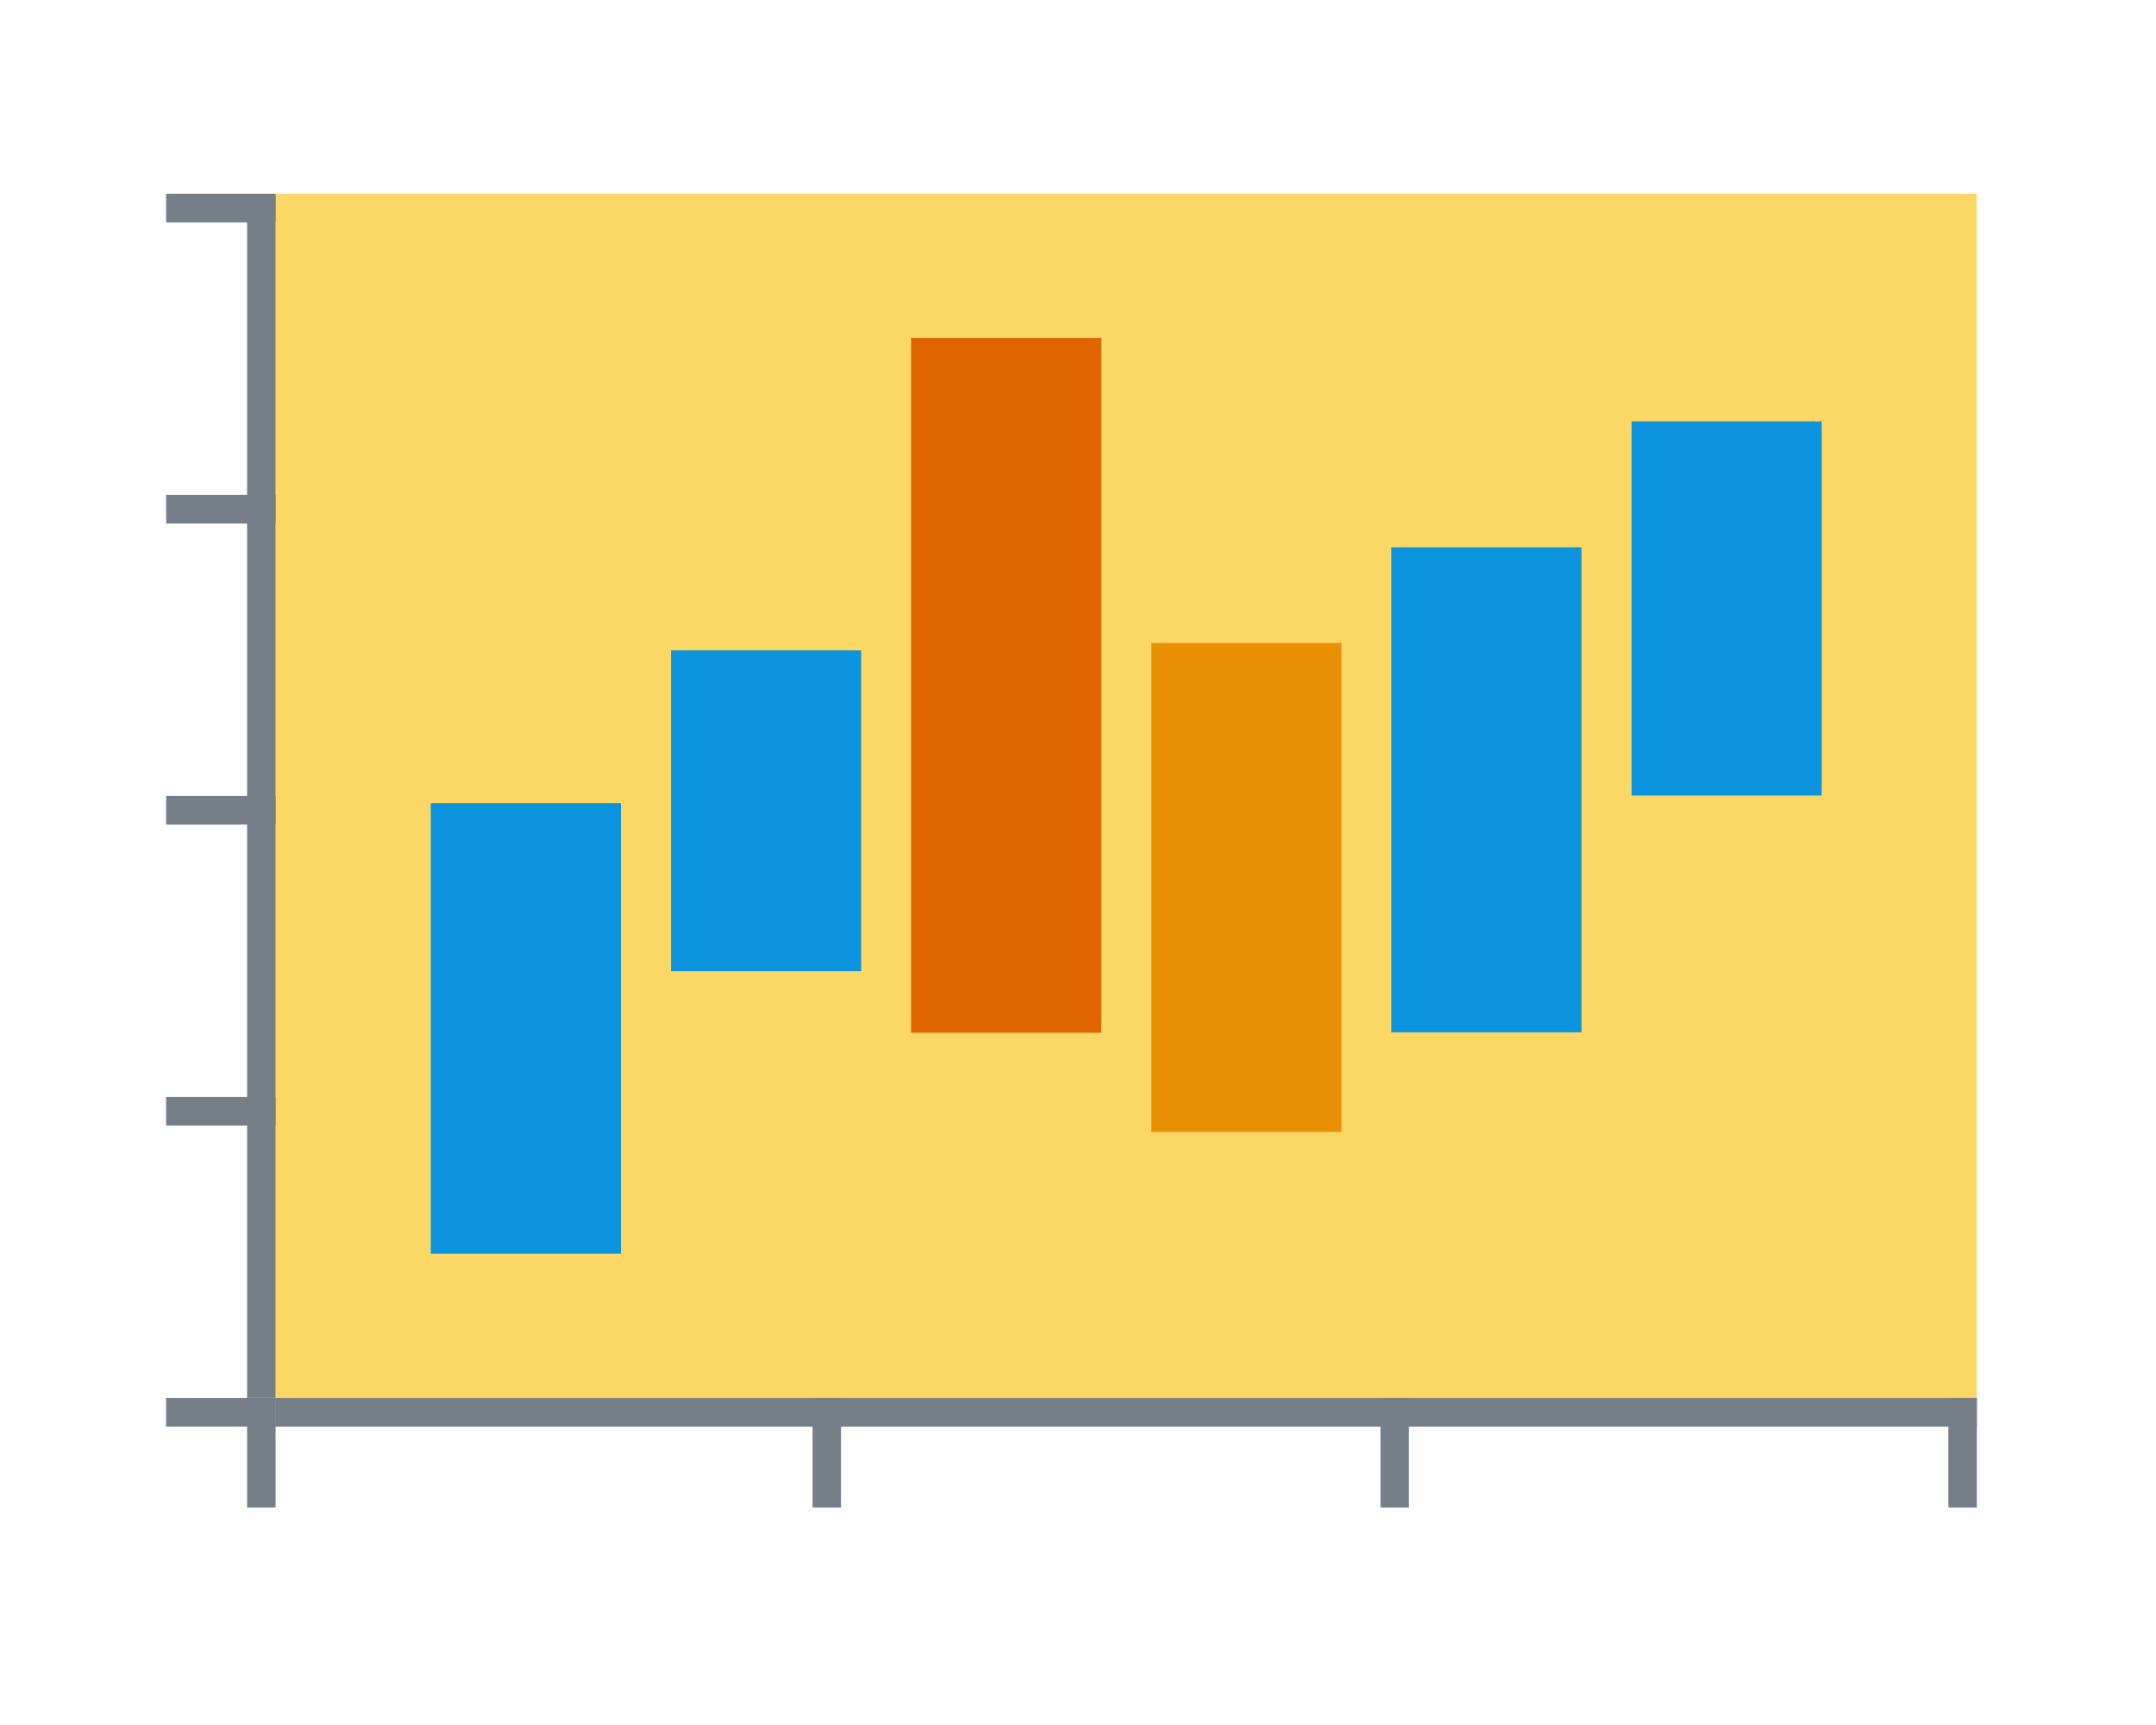
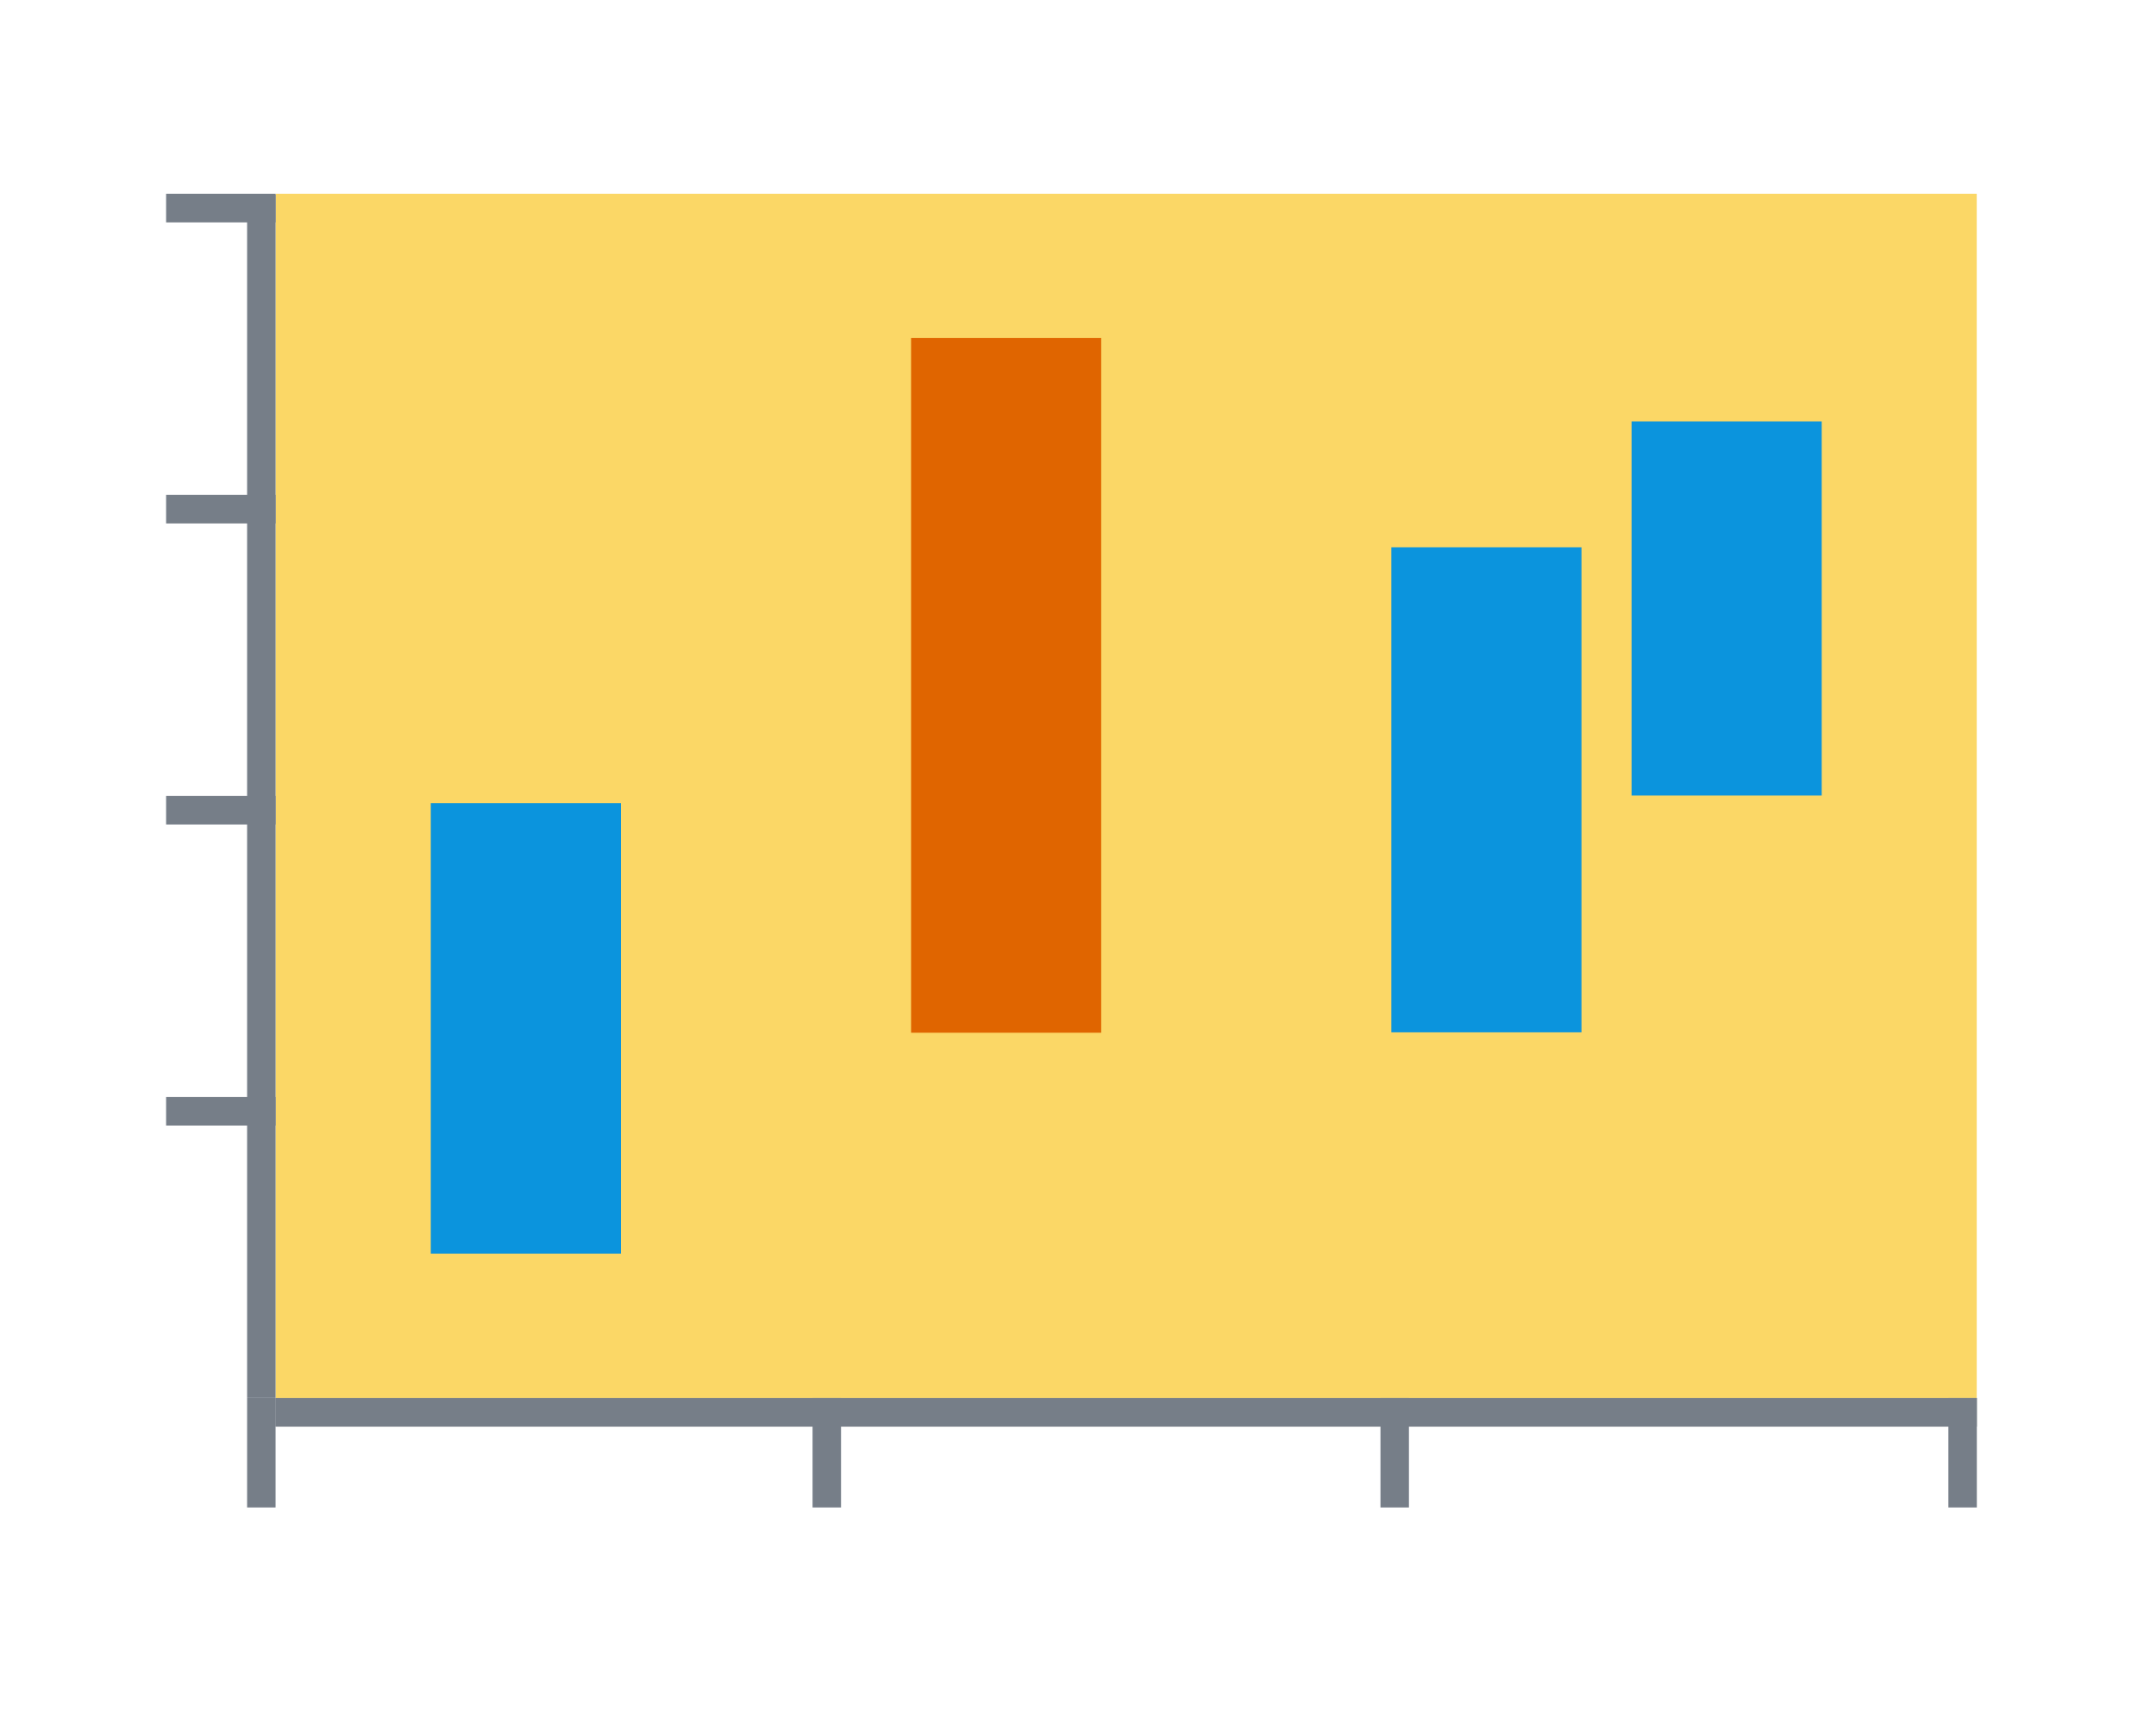
<svg xmlns="http://www.w3.org/2000/svg" xml:space="preserve" width="105mm" height="84mm" version="1.1" style="shape-rendering:geometricPrecision; text-rendering:geometricPrecision; image-rendering:optimizeQuality; fill-rule:evenodd; clip-rule:evenodd" viewBox="0 0 10500 8400">
  <defs>
    <style type="text/css">
   
    .fil4 {fill:#767E88}
    .fil1 {fill:#0B94DD}
    .fil2 {fill:#E06500}
    .fil3 {fill:#EA9005}
    .fil0 {fill:#FBD766}
   
  </style>
  </defs>
  <g id="Слой_x0020_1">
    <g id="_1358956688">
      <rect class="fil0" x="1342" y="944" width="8285" height="5864" />
      <g>
        <rect class="fil1" x="2098" y="3911" width="926" height="2194" />
-         <rect class="fil1" x="3268" y="3167" width="926" height="1562" />
        <rect class="fil1" x="6776" y="2665" width="926" height="2362" />
        <rect class="fil1" x="7946" y="2052" width="926" height="1822" />
        <rect class="fil2" x="4437" y="1646" width="926" height="3383" />
-         <rect class="fil3" x="5607" y="3131" width="926" height="2381" />
      </g>
      <rect class="fil4" transform="matrix(2.13447E-014 -8.865 0.806 2.34784E-013 1203.42 6807.59)" width="661" height="172" />
      <rect class="fil4" x="1342" y="6808" width="8285" height="139" />
      <rect class="fil4" x="1342" y="6808" width="8285" height="139" />
-       <rect class="fil4" x="809" y="6808" width="533" height="139" />
      <rect class="fil4" x="809" y="5342" width="533" height="139" />
      <rect class="fil4" x="809" y="3876" width="533" height="139" />
      <rect class="fil4" x="809" y="2410" width="533" height="139" />
      <rect class="fil4" x="809" y="944" width="533" height="139" />
      <rect class="fil4" transform="matrix(2.13447E-014 -0.806 0.806 2.13447E-014 1203.42 7340.69)" width="661" height="172" />
      <rect class="fil4" transform="matrix(2.13447E-014 -0.806 0.806 2.13447E-014 9488.85 7340.69)" width="661" height="172" />
      <rect class="fil4" transform="matrix(2.13447E-014 -0.806 0.806 2.13447E-014 6723.07 7340.69)" width="661" height="172" />
      <rect class="fil4" transform="matrix(2.13447E-014 -0.806 0.806 2.13447E-014 3957.29 7340.69)" width="661" height="172" />
    </g>
  </g>
</svg>